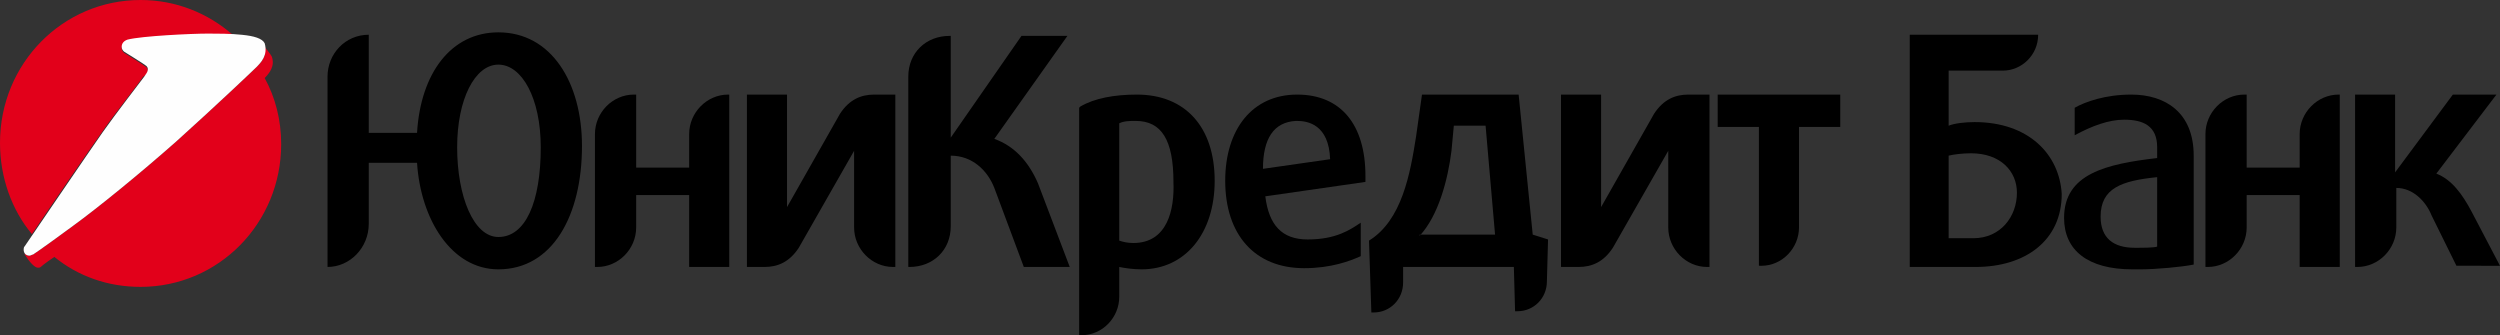
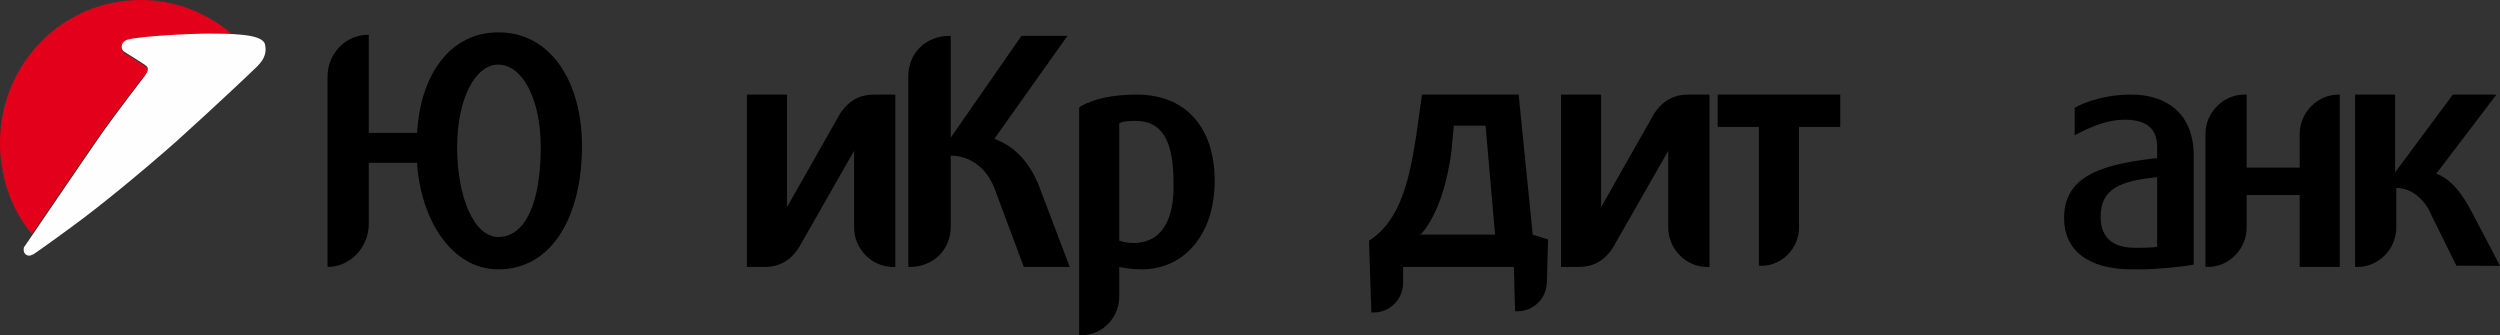
<svg xmlns="http://www.w3.org/2000/svg" width="179" height="24" viewBox="0 0 179 24" fill="none">
  <rect x="0" y="0" width="179" height="24" fill="#333333" stroke="none" />
  <path fill-rule="evenodd" clip-rule="evenodd" d="M10.487 5.328C10.655 5.069 10.574 4.898 10.487 4.815C10.406 4.727 8.88 3.784 8.88 3.784C8.799 3.695 8.712 3.613 8.712 3.436C8.712 3.183 8.88 3.006 9.136 2.923C10.151 2.664 13.7 2.493 14.89 2.493C15.307 2.493 15.986 2.493 16.665 2.493C14.89 0.943 12.604 0 10.064 0C4.484 0 0 4.556 0 10.226C0 12.719 0.847 15.041 2.285 16.762C3.556 14.87 6.682 10.314 7.361 9.371C8.121 8.251 9.982 5.929 10.238 5.499L10.487 5.328Z" fill="#E2001A" />
-   <path fill-rule="evenodd" clip-rule="evenodd" d="M3.892 18.395C5.58 19.768 7.697 20.54 10.064 20.54C15.649 20.54 20.133 15.984 20.133 10.314C20.133 8.593 19.71 6.961 18.95 5.587C19.286 5.246 19.71 4.727 19.454 4.037C19.367 3.866 18.95 3.354 18.863 3.265C19.199 3.955 18.695 4.468 18.352 4.815C18.184 4.986 15.562 7.479 12.604 10.143C9.982 12.46 7.018 14.87 5.244 16.161C2.79 17.965 2.367 18.224 2.367 18.224C2.285 18.224 2.198 18.306 2.117 18.306C1.943 18.306 1.862 18.224 1.775 18.136V18.224C2.03 18.648 2.454 19.167 2.709 19.167C2.79 19.167 2.877 19.167 2.958 19.079C2.958 19.079 3.132 18.908 3.892 18.395Z" fill="#E2001A" />
  <path fill-rule="evenodd" clip-rule="evenodd" d="M10.487 5.246C10.655 4.986 10.574 4.815 10.487 4.727C10.406 4.639 8.88 3.695 8.88 3.695C8.799 3.613 8.712 3.525 8.712 3.354C8.712 3.094 8.88 2.923 9.136 2.835C10.151 2.576 13.7 2.405 14.89 2.405C15.481 2.405 16.578 2.405 17.343 2.493C18.184 2.576 18.776 2.752 18.95 3.094C19.199 3.955 18.695 4.468 18.352 4.815C18.184 4.986 15.562 7.479 12.604 10.143C9.982 12.46 7.018 14.87 5.244 16.161C2.79 17.965 2.367 18.224 2.367 18.224C2.285 18.224 2.198 18.306 2.117 18.306C1.862 18.306 1.694 18.136 1.694 17.876C1.694 17.794 1.694 17.705 1.775 17.623C1.775 17.623 6.514 10.656 7.361 9.454C8.208 8.251 10.319 5.499 10.319 5.499C10.319 5.499 10.319 5.499 10.487 5.246Z" fill="#FEFEFE" />
-   <path fill-rule="evenodd" clip-rule="evenodd" d="M52.128 6.772C50.614 6.772 49.344 8.057 49.344 9.601V12H45.55V6.772H45.382C43.862 6.772 42.598 8.057 42.598 9.601V19.114H42.766C44.286 19.114 45.55 17.829 45.55 16.285V13.969H49.344V19.114H52.215V6.772H52.128Z" fill="black" />
  <path fill-rule="evenodd" clip-rule="evenodd" d="M167.44 6.772C165.926 6.772 164.656 8.057 164.656 9.601V12H160.862V6.772H160.694C159.174 6.772 157.91 8.057 157.91 9.601V19.114H158.078C159.598 19.114 160.862 17.829 160.862 16.285V13.969H164.656V19.114H167.527V6.772H167.44Z" fill="black" />
  <path fill-rule="evenodd" clip-rule="evenodd" d="M35.684 16.969C33.909 16.969 32.732 14.057 32.732 10.544C32.732 7.114 33.996 4.627 35.684 4.627C37.366 4.627 38.718 7.031 38.718 10.544C38.718 14.487 37.621 16.969 35.684 16.969ZM35.684 2.316C32.308 2.316 30.116 5.228 29.86 9.513H26.403V2.487C24.715 2.487 23.451 3.855 23.451 5.487V19.114C25.052 19.114 26.403 17.741 26.403 16.026V11.658H29.86C30.116 15.684 32.308 19.285 35.684 19.285C39.565 19.285 41.67 15.43 41.67 10.456C41.67 5.912 39.477 2.316 35.684 2.316Z" fill="black" />
  <path fill-rule="evenodd" clip-rule="evenodd" d="M62.592 6.772C61.664 6.772 60.817 7.114 60.144 8.145L56.351 14.829V6.772H53.48V19.114H54.744C55.672 19.114 56.519 18.772 57.192 17.741L61.154 10.798V16.285C61.154 17.829 62.424 19.114 63.938 19.114H64.106V6.772H62.592Z" fill="black" />
  <path fill-rule="evenodd" clip-rule="evenodd" d="M120.88 6.772C119.952 6.772 119.105 7.114 118.432 8.145L114.639 14.829V6.772H111.768V19.114H113.032C113.96 19.114 114.807 18.772 115.48 17.741L119.447 10.798V16.285C119.447 17.829 120.712 19.114 122.226 19.114H122.4V6.772H120.88Z" fill="black" />
  <path fill-rule="evenodd" clip-rule="evenodd" d="M74.315 13.114C73.642 11.57 72.627 10.456 71.194 9.943L76.426 2.57H73.137L68.073 9.855V2.57H67.986C66.304 2.57 65.034 3.772 65.034 5.487V19.114H65.121C66.809 19.114 68.073 17.912 68.073 16.202V11.145C69.593 11.145 70.689 12.171 71.194 13.456L73.305 19.114H76.594L74.315 13.114Z" fill="black" />
  <path fill-rule="evenodd" clip-rule="evenodd" d="M122.986 6.772V9.088H125.938V19.026L126.106 19.031C127.626 19.031 128.809 17.741 128.809 16.285V9.088H131.762V6.772H122.986Z" fill="black" />
  <path fill-rule="evenodd" clip-rule="evenodd" d="M101.646 16.886C102.998 15.43 103.67 12.855 103.926 10.798L104.094 9H106.368L107.046 16.798H101.646V16.886ZM109.743 16.798L108.734 6.772H101.814L101.391 9.772C100.973 12.43 100.382 15.772 98.021 17.228L98.189 22.373H98.357C99.535 22.373 100.463 21.43 100.463 20.228V19.114H108.392L108.479 22.285H108.647C109.83 22.285 110.758 21.342 110.758 20.145L110.84 17.145L109.743 16.798Z" fill="black" />
  <path fill-rule="evenodd" clip-rule="evenodd" d="M176.976 15.171C176.297 13.886 175.537 12.855 174.441 12.43L178.745 6.772H175.624L171.489 12.342V6.772H168.623V19.114H168.791C170.311 19.114 171.576 17.829 171.576 16.285V13.456C172.759 13.456 173.687 14.399 174.104 15.43L175.879 19.026L179 19.031L176.976 15.171Z" fill="black" />
-   <path fill-rule="evenodd" clip-rule="evenodd" d="M141.292 17.057H139.523V11.145C139.859 11.057 140.532 10.975 141.123 10.975C143.235 10.975 144.412 12.259 144.412 13.798C144.412 15.513 143.235 17.057 141.292 17.057ZM141.379 8.741C140.7 8.741 139.94 8.829 139.523 9V5.057H143.403C144.749 5.057 145.932 3.943 145.932 2.487H136.738V19.114H141.46C145.004 19.114 147.62 17.228 147.62 13.886C147.452 11.057 145.259 8.741 141.379 8.741Z" fill="black" />
-   <path fill-rule="evenodd" clip-rule="evenodd" d="M90.428 12.088C90.428 9.943 91.188 8.741 92.789 8.658H92.876C93.63 8.658 95.15 8.912 95.237 11.399L90.428 12.088ZM97.766 12.601C97.766 8.912 95.996 6.772 92.876 6.772C89.668 6.772 87.725 9.259 87.725 12.943C87.725 16.798 89.836 19.202 93.38 19.202C95.318 19.202 96.669 18.684 97.429 18.342V15.943C96.669 16.456 95.66 17.145 93.63 17.145C91.78 17.145 90.852 16.114 90.596 14.057L97.766 13.025V12.601Z" fill="black" />
  <path fill-rule="evenodd" clip-rule="evenodd" d="M154.453 17.658C154.198 17.741 153.438 17.741 152.846 17.741C151.332 17.741 150.404 17.057 150.404 15.513C150.404 13.456 151.924 12.943 154.453 12.684V17.658ZM147.788 15.601C147.788 17.912 149.476 19.285 152.678 19.285H153.269C154.366 19.285 156.222 19.114 157.069 18.943V11.145C157.069 8.057 155.044 6.772 152.597 6.772C150.741 6.772 149.308 7.285 148.548 7.715V9.684C149.812 9 150.996 8.57 152.092 8.57C153.438 8.57 154.453 9 154.453 10.544V11.316C150.822 11.741 147.788 12.43 147.788 15.601Z" fill="black" />
  <path fill-rule="evenodd" clip-rule="evenodd" d="M81.147 17.399C80.724 17.399 80.388 17.316 80.138 17.228V8.829C80.475 8.658 80.898 8.658 81.316 8.658C83.172 8.658 84.019 10.031 84.019 13.025C84.1 15 83.595 17.399 81.147 17.399ZM81.403 6.772C79.796 6.772 78.363 7.031 77.354 7.627L77.267 7.715V24H77.435C78.955 24 80.138 22.715 80.138 21.259V19.114C80.556 19.202 81.147 19.285 81.739 19.285C84.86 19.285 86.971 16.715 86.971 12.943C86.971 9.088 84.86 6.772 81.403 6.772Z" fill="black" />
</svg>